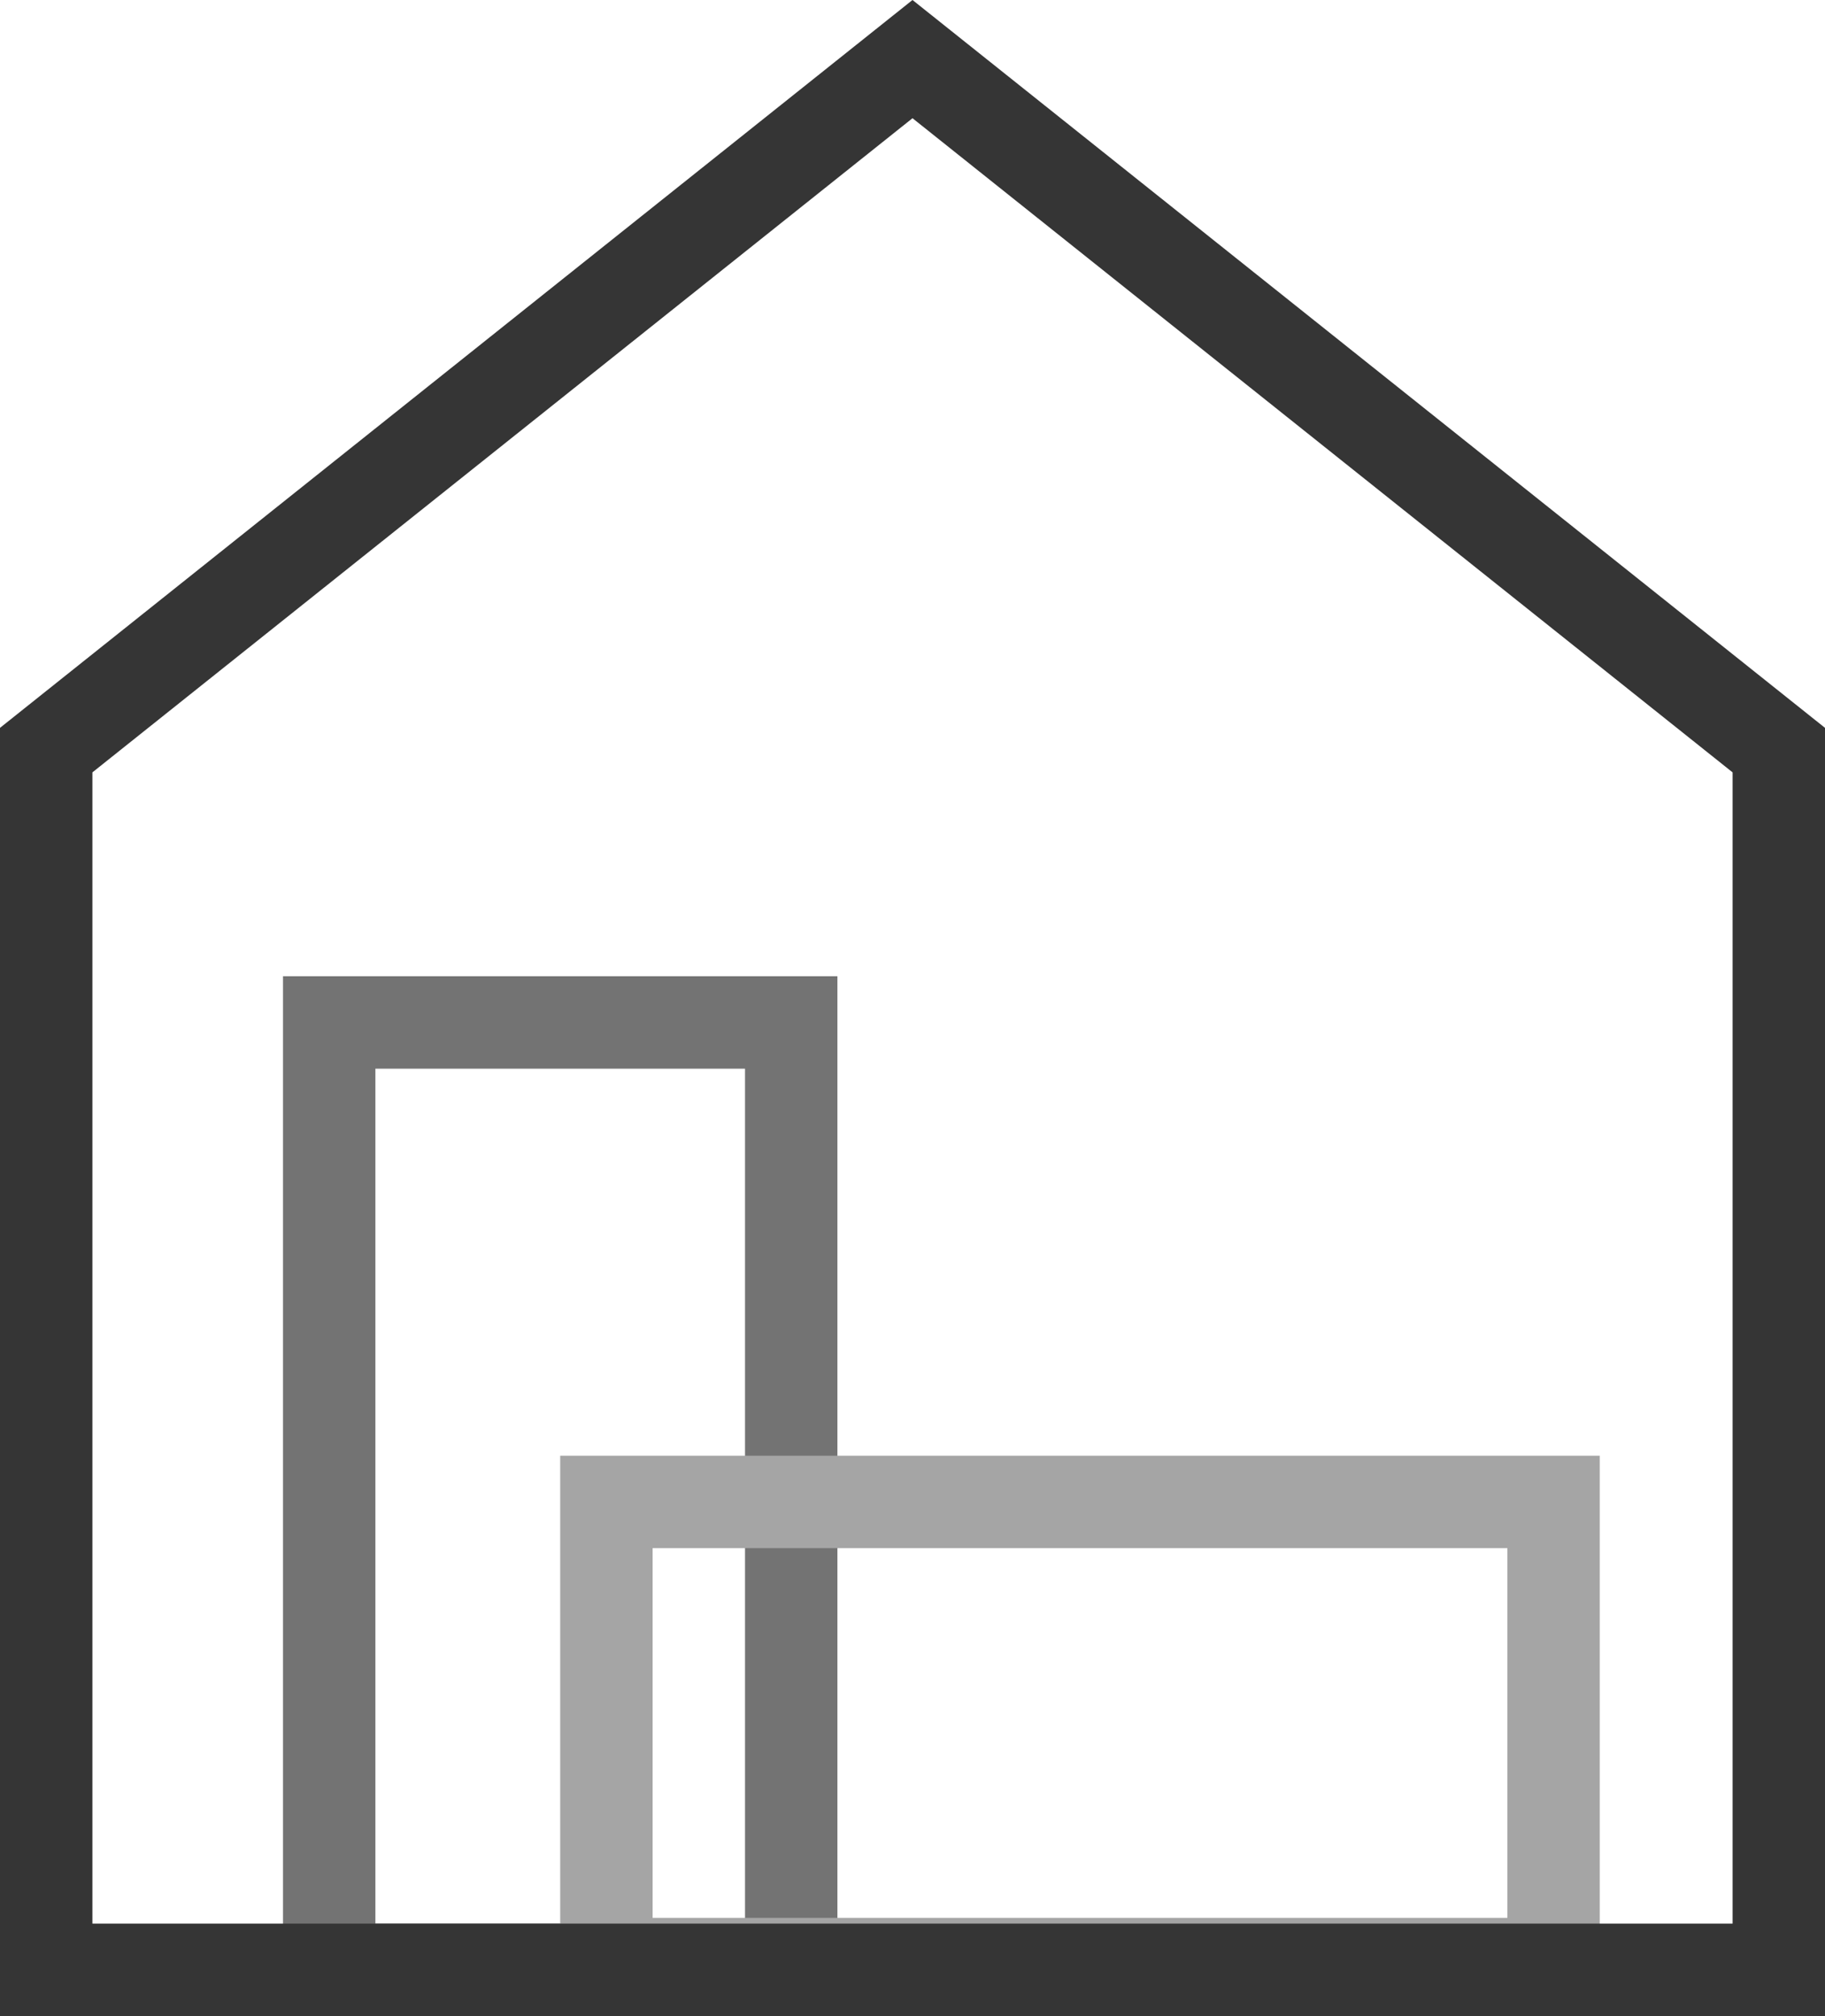
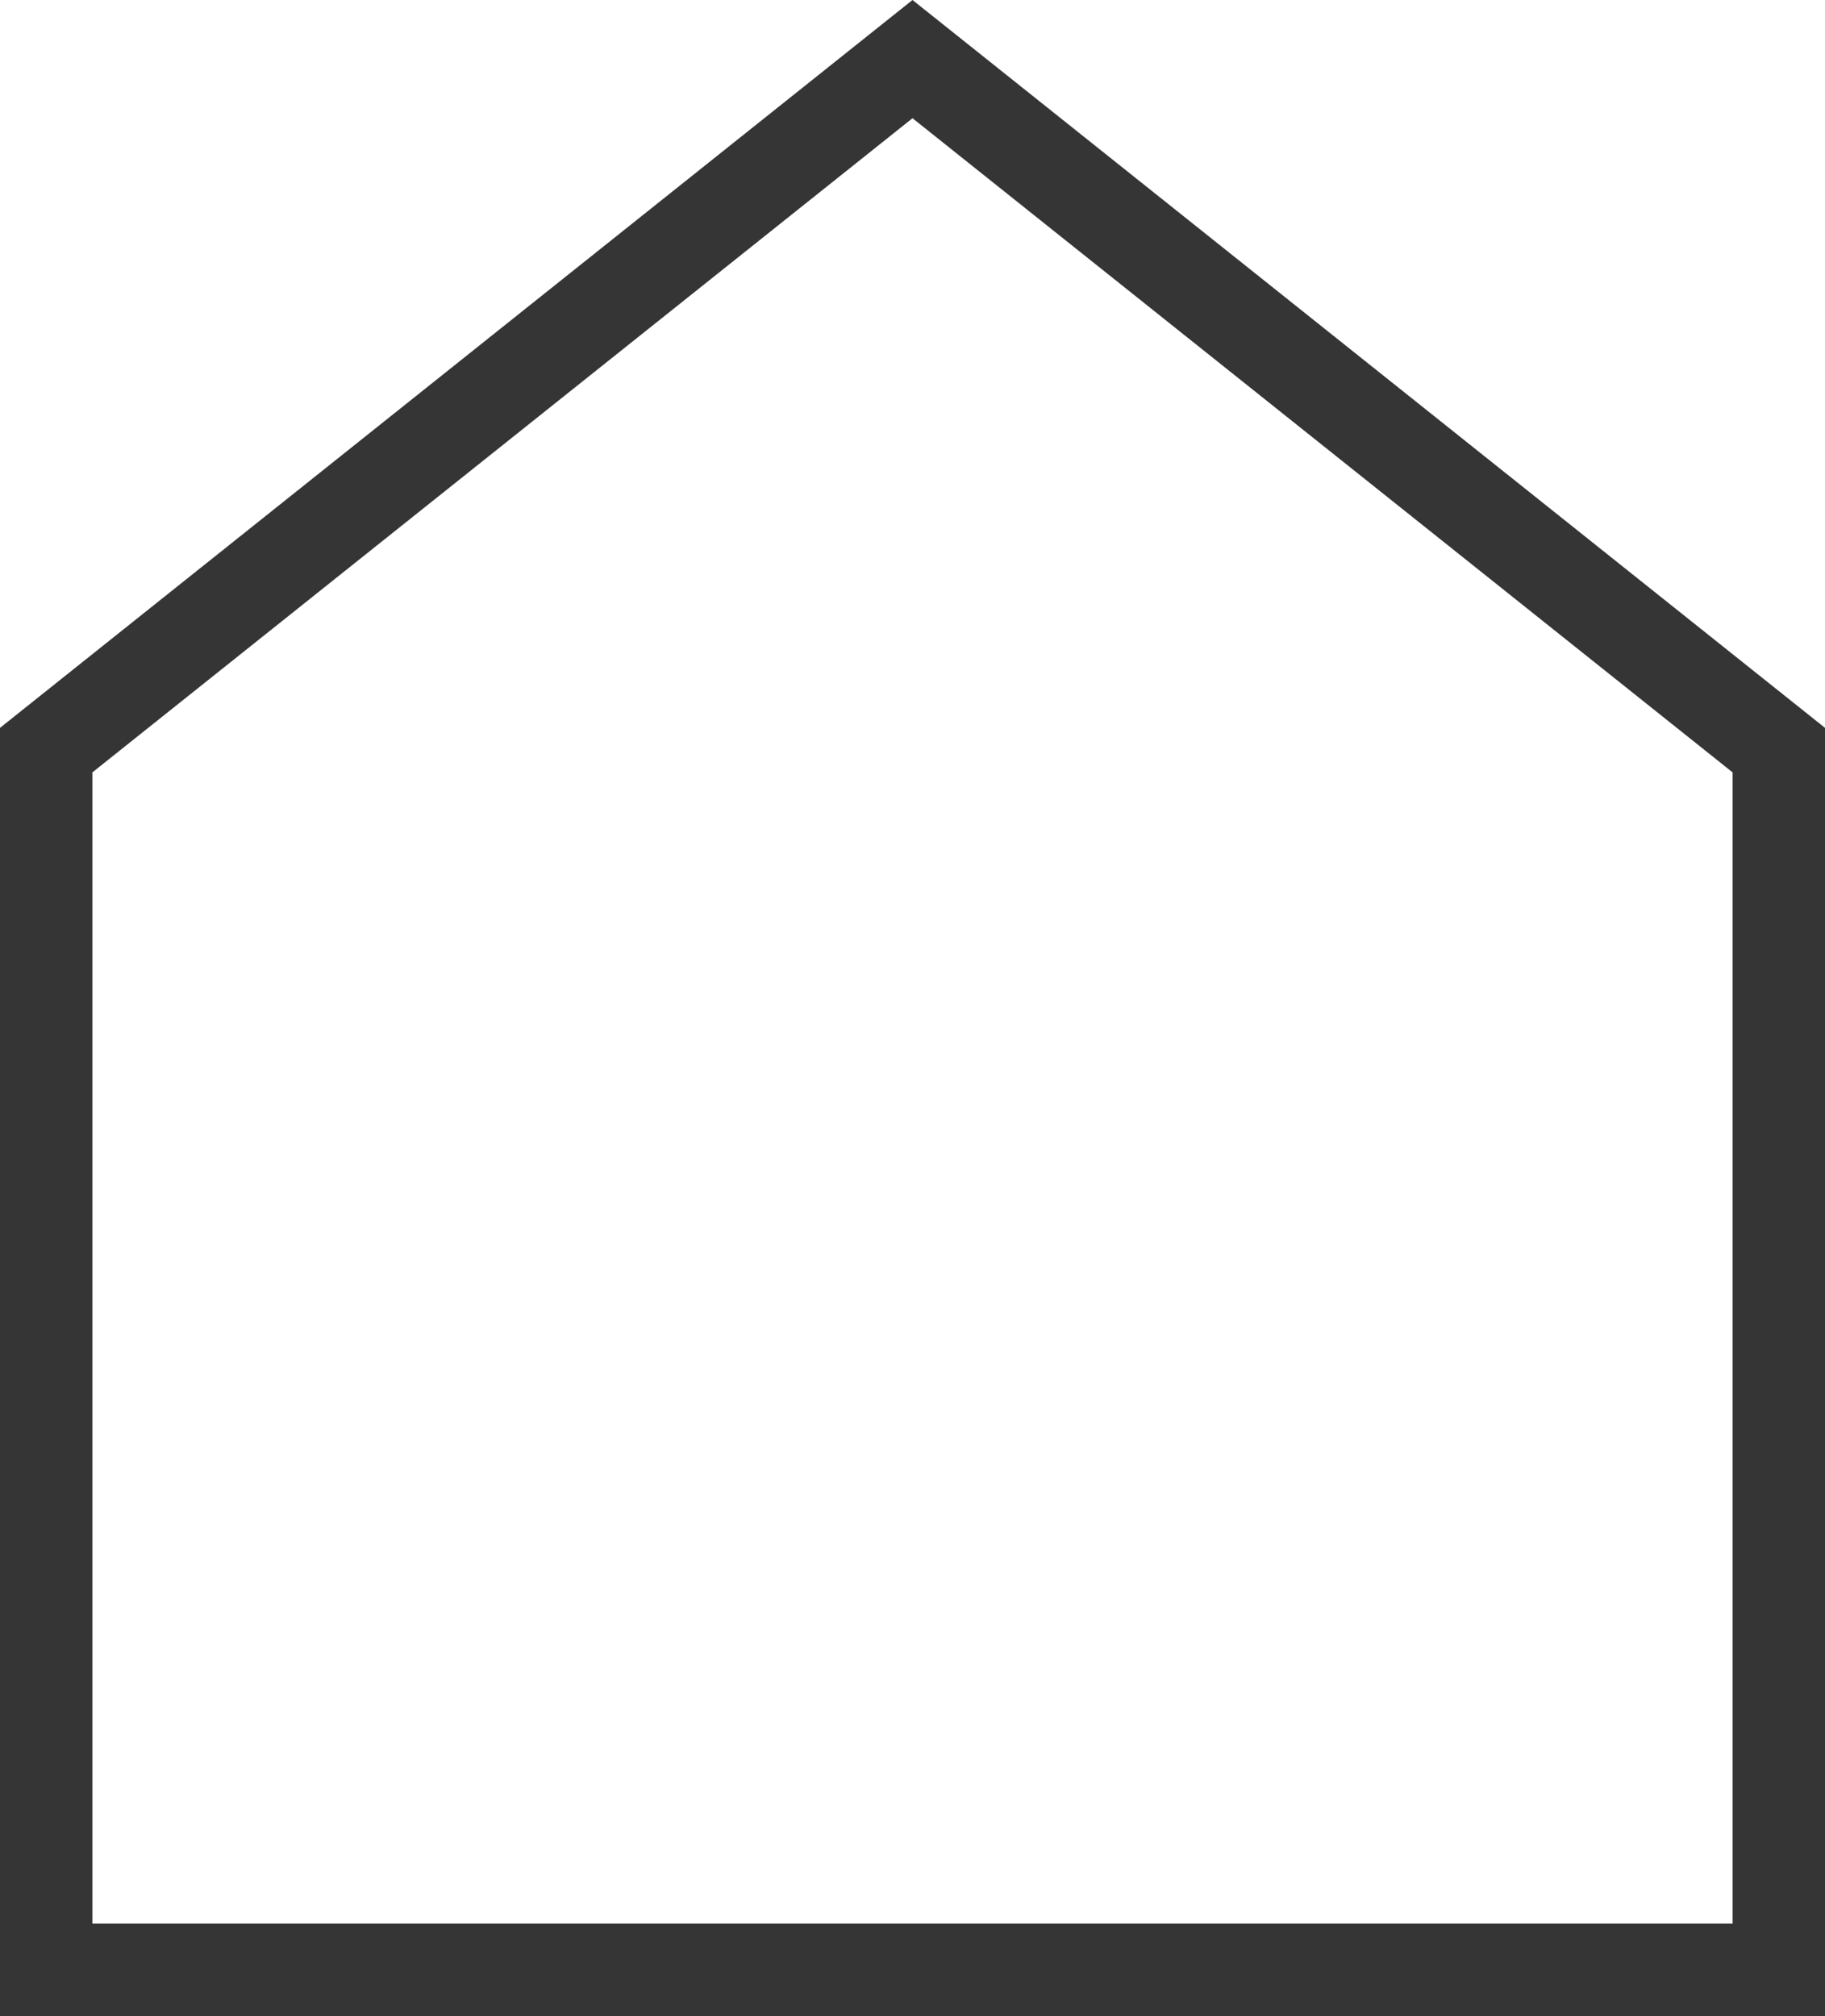
<svg xmlns="http://www.w3.org/2000/svg" width="316px" height="349px" viewBox="0 0 316 349" version="1.1">
  <title>Group</title>
  <g id="Page-1" stroke="none" stroke-width="1" fill="none" fill-rule="evenodd">
    <g id="Group" stroke-width="16">
-       <rect id="Rectangle" stroke="#737373" x="57" y="177" width="80" height="164" />
-       <rect id="Rectangle-Copy" stroke="#A5A5A5" transform="translate(187, 300) rotate(90) translate(-187, -300)" x="147" y="218" width="80" height="164" />
      <path d="M158,10.232 L308,129.853 L308,341 L8,341 L8,129.853 L158,10.232 Z" id="Rectangle" stroke="#353535" />
    </g>
  </g>
</svg>